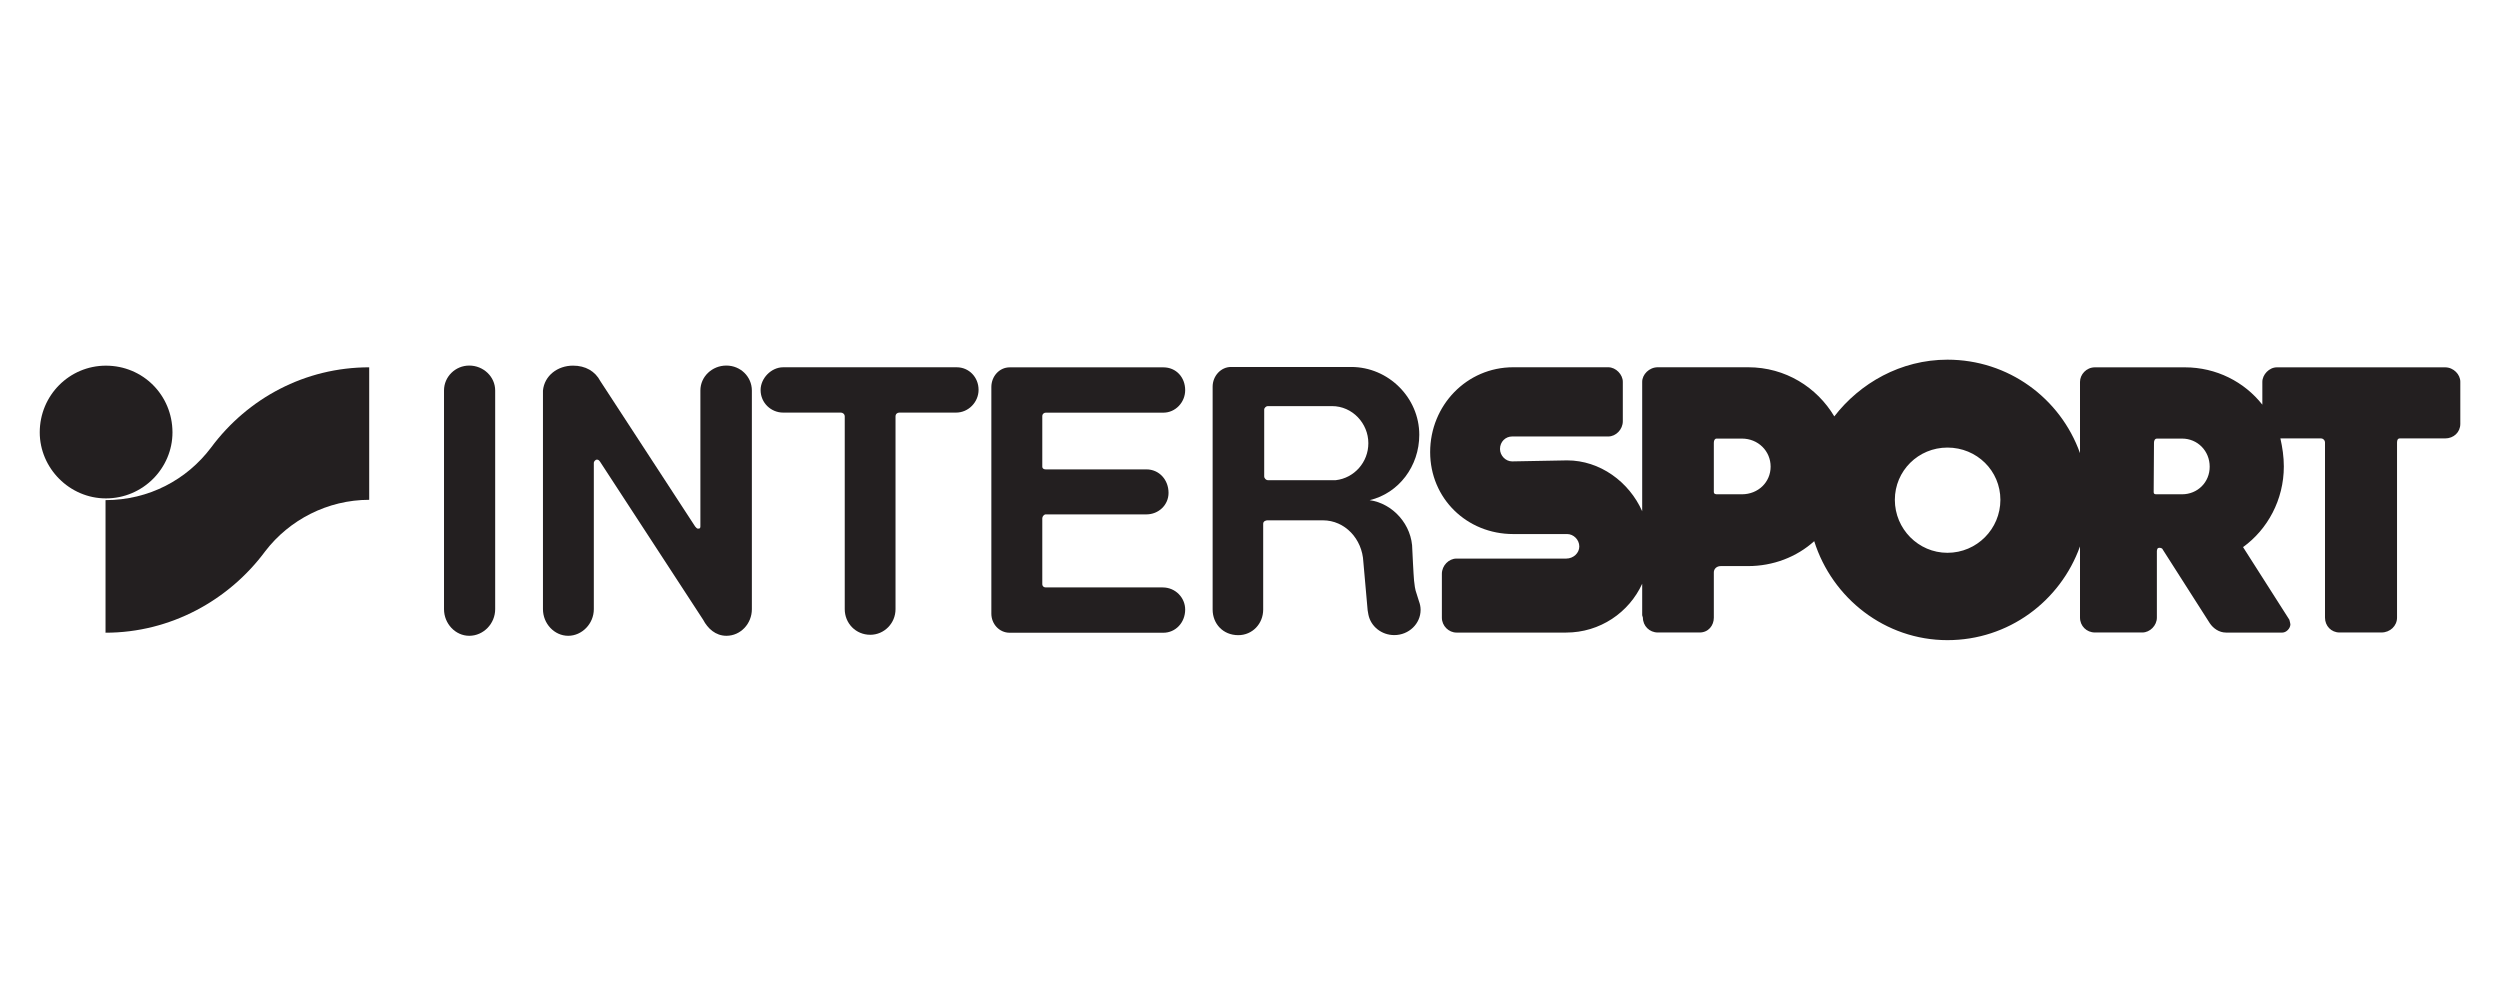
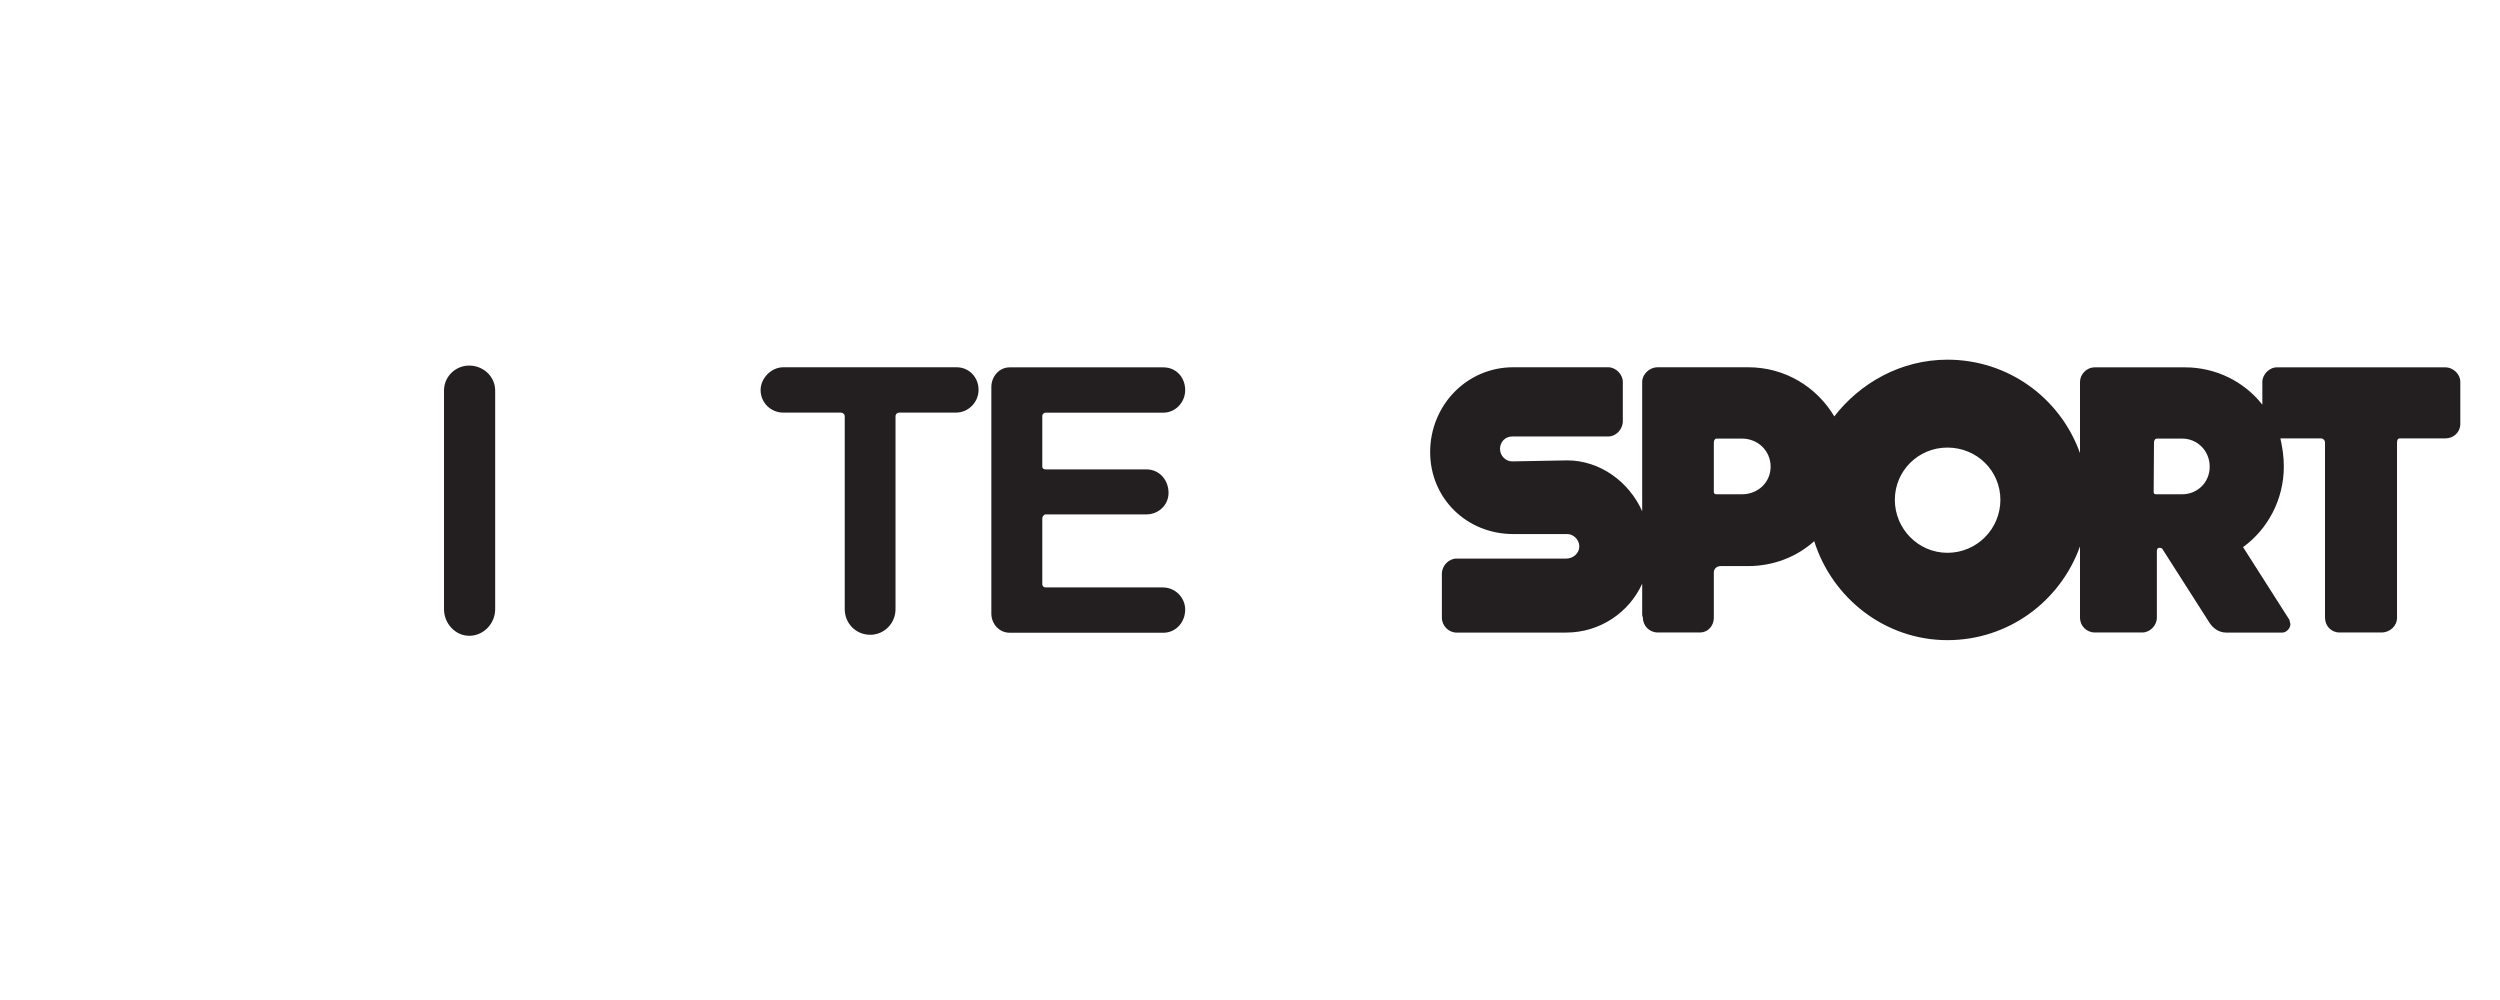
<svg xmlns="http://www.w3.org/2000/svg" width="400" height="160" viewBox="0 0 400 160" fill="none">
-   <path d="M33.772 71.608C29.897 76.758 23.81 80.02 16.885 80.02V101.233C27.297 101.233 36.647 96.033 42.46 88.17C46.285 83.183 52.422 79.97 59.072 79.97V58.77C48.835 58.77 39.647 63.695 33.772 71.608Z" fill="#231F20" />
  <path d="M349.125 79.086H345.138C344.8 79.086 344.588 79.086 344.588 78.698L344.638 70.836C344.638 70.448 344.8 70.173 345.138 70.173H349.125C351.625 70.173 353.55 72.161 353.55 74.661C353.563 77.148 351.625 79.086 349.125 79.086ZM311.588 88.448C306.938 88.448 303.175 84.623 303.175 79.973C303.175 75.323 306.938 71.611 311.588 71.611C316.3 71.611 320.063 75.323 320.063 79.973C320.063 84.623 316.3 88.448 311.588 88.448ZM278.7 79.086H274.825C274.55 79.086 274.213 79.086 274.213 78.698V70.836C274.213 70.448 274.375 70.173 274.663 70.173H278.7C281.3 70.173 283.3 72.161 283.3 74.661C283.3 77.148 281.313 79.086 278.7 79.086ZM391.213 58.773H364.3C363.075 58.773 361.975 59.936 361.975 61.098V64.748C359.1 61.098 354.613 58.773 349.575 58.773H335.188C333.8 58.773 332.8 59.936 332.8 61.098V72.498C329.65 63.698 321.338 57.548 311.588 57.548C304.113 57.548 297.588 61.311 293.488 66.623C290.713 61.973 285.675 58.761 279.7 58.761H265.25C263.863 58.761 262.75 59.923 262.75 61.086V81.798C260.65 77.086 256 73.661 250.738 73.661L241.938 73.823C240.888 73.823 240 72.886 240 71.836C240 70.673 240.888 69.836 241.938 69.836H257.325C258.538 69.836 259.65 68.723 259.65 67.398V61.086C259.65 59.923 258.538 58.761 257.325 58.761H242.113C234.688 58.761 228.825 64.848 228.825 72.336C228.825 79.748 234.688 85.448 242.113 85.448H250.75C251.75 85.448 252.688 86.336 252.688 87.436C252.688 88.486 251.75 89.373 250.588 89.373H233.025C231.813 89.373 230.7 90.486 230.7 91.811V98.836C230.7 100.161 231.813 101.211 233.025 101.211H250.575C256 101.211 260.65 97.998 262.75 93.398V98.436L262.863 98.823C262.863 100.148 263.913 101.198 265.25 101.198H271.95C273.338 101.198 274.213 100.086 274.213 98.823V91.573C274.213 91.023 274.663 90.573 275.325 90.573H279.7C283.688 90.573 287.45 89.136 290.275 86.586C293.15 95.723 301.625 102.423 311.588 102.423C321.338 102.423 329.638 96.223 332.8 87.423V98.436V98.823C332.8 100.148 333.85 101.198 335.188 101.198H342.775C343.988 101.198 345.1 100.086 345.1 98.823V94.786V88.148C345.15 87.873 345.15 87.648 345.538 87.648C345.813 87.648 346.038 87.811 346.038 87.923L353.563 99.711C354.125 100.548 355.063 101.211 356.163 101.211H365.188C365.8 101.211 366.463 100.548 366.463 99.886C366.463 99.723 366.35 99.436 366.3 99.161L358.888 87.536C362.813 84.711 365.413 79.948 365.413 74.636C365.413 73.086 365.188 71.586 364.863 70.148H371.4C371.675 70.148 372 70.423 372 70.811V98.823C372 100.148 373 101.198 374.325 101.198H381.025C382.413 101.198 383.525 100.148 383.525 98.823V70.811C383.525 70.423 383.638 70.148 383.963 70.148H391.213C392.6 70.148 393.65 69.148 393.65 67.823V61.073C393.65 59.936 392.588 58.773 391.213 58.773Z" fill="#231F20" />
-   <path d="M16.946 58.506C11.121 58.506 6.359 63.231 6.359 69.181C6.359 74.906 11.121 79.744 16.946 79.744C22.884 79.744 27.596 74.906 27.596 69.181C27.584 63.219 22.871 58.506 16.946 58.506Z" fill="#231F20" />
  <path d="M75.079 58.49C72.866 58.49 71.041 60.265 71.041 62.477V97.465C71.041 99.79 72.866 101.727 75.079 101.727C77.353 101.727 79.228 99.79 79.228 97.465V62.477C79.228 60.265 77.341 58.49 75.079 58.49Z" fill="#231F20" />
-   <path d="M116.212 58.49C113.937 58.49 112.062 60.265 112.062 62.477V84.127C112.062 84.352 112.062 84.577 111.787 84.577C111.562 84.577 111.562 84.627 111.224 84.24L96.062 60.99C95.224 59.39 93.674 58.502 91.687 58.502C89.199 58.502 87.1 60.115 86.874 62.49V97.465C86.874 99.79 88.7 101.727 90.912 101.727C93.124 101.727 95.012 99.79 95.012 97.465V74.04C95.012 73.877 95.237 73.54 95.512 73.54C95.737 73.54 95.85 73.652 96.012 73.877L112.512 99.177C113.237 100.565 114.499 101.727 116.224 101.727C118.499 101.727 120.299 99.79 120.299 97.465V62.477C120.287 60.265 118.487 58.49 116.212 58.49Z" fill="#231F20" />
  <path d="M153.084 58.765H125.296C123.409 58.765 121.696 60.515 121.696 62.403C121.696 64.503 123.409 66.015 125.296 66.015H134.546C134.821 66.015 135.159 66.24 135.159 66.628V97.465C135.159 99.728 136.921 101.565 139.246 101.565C141.459 101.565 143.284 99.74 143.284 97.465V66.628C143.284 66.24 143.559 66.015 143.896 66.015H152.971C154.971 66.015 156.571 64.315 156.571 62.378C156.571 60.34 155.021 58.765 153.084 58.765Z" fill="#231F20" />
  <path d="M167.316 66.026H186.141C188.078 66.026 189.628 64.364 189.628 62.426C189.628 60.376 188.191 58.776 186.141 58.776H161.553C159.891 58.776 158.616 60.214 158.616 61.926V98.189C158.616 99.788 159.841 101.239 161.553 101.239H186.141C188.078 101.239 189.628 99.626 189.628 97.526C189.628 95.638 188.078 93.989 186.028 93.989H167.316C167.041 93.989 166.766 93.826 166.766 93.439V82.913C166.766 82.638 167.041 82.301 167.316 82.301H183.428C185.366 82.301 186.966 80.801 186.966 78.864C186.966 76.763 185.466 75.101 183.428 75.101H167.316C167.041 75.101 166.766 74.989 166.766 74.651V66.626C166.753 66.239 167.041 66.026 167.316 66.026Z" fill="#231F20" />
-   <path d="M213.735 76.827H202.822C202.597 76.827 202.272 76.552 202.272 76.215V65.527C202.272 65.252 202.597 64.977 202.822 64.977H213.122C216.385 64.977 218.935 67.74 218.935 70.902C218.947 73.952 216.672 76.49 213.735 76.827ZM227.035 96.202C226.847 95.577 226.597 94.852 226.497 94.49C226.435 94.265 226.335 93.765 226.247 92.877C226.16 92.002 225.972 88.002 225.972 88.002C225.972 83.94 222.822 80.54 219.147 80.027C223.797 78.915 227.085 74.602 227.085 69.565C227.085 63.64 222.16 58.715 216.185 58.715H196.96C195.347 58.715 194.022 60.152 194.022 61.865V97.527C194.022 99.802 195.685 101.627 198.122 101.627C200.385 101.627 202.11 99.802 202.11 97.527V83.802C202.11 83.352 202.61 83.252 202.772 83.252H211.66C215.197 83.252 217.96 86.227 218.135 89.89C218.135 89.89 218.797 97.415 218.822 97.64C218.86 97.915 218.897 98.152 218.947 98.352C219.322 100.215 221.035 101.615 223.085 101.615C225.41 101.615 227.297 99.802 227.297 97.577C227.297 97.09 227.197 96.627 227.035 96.202Z" fill="#231F20" />
</svg>